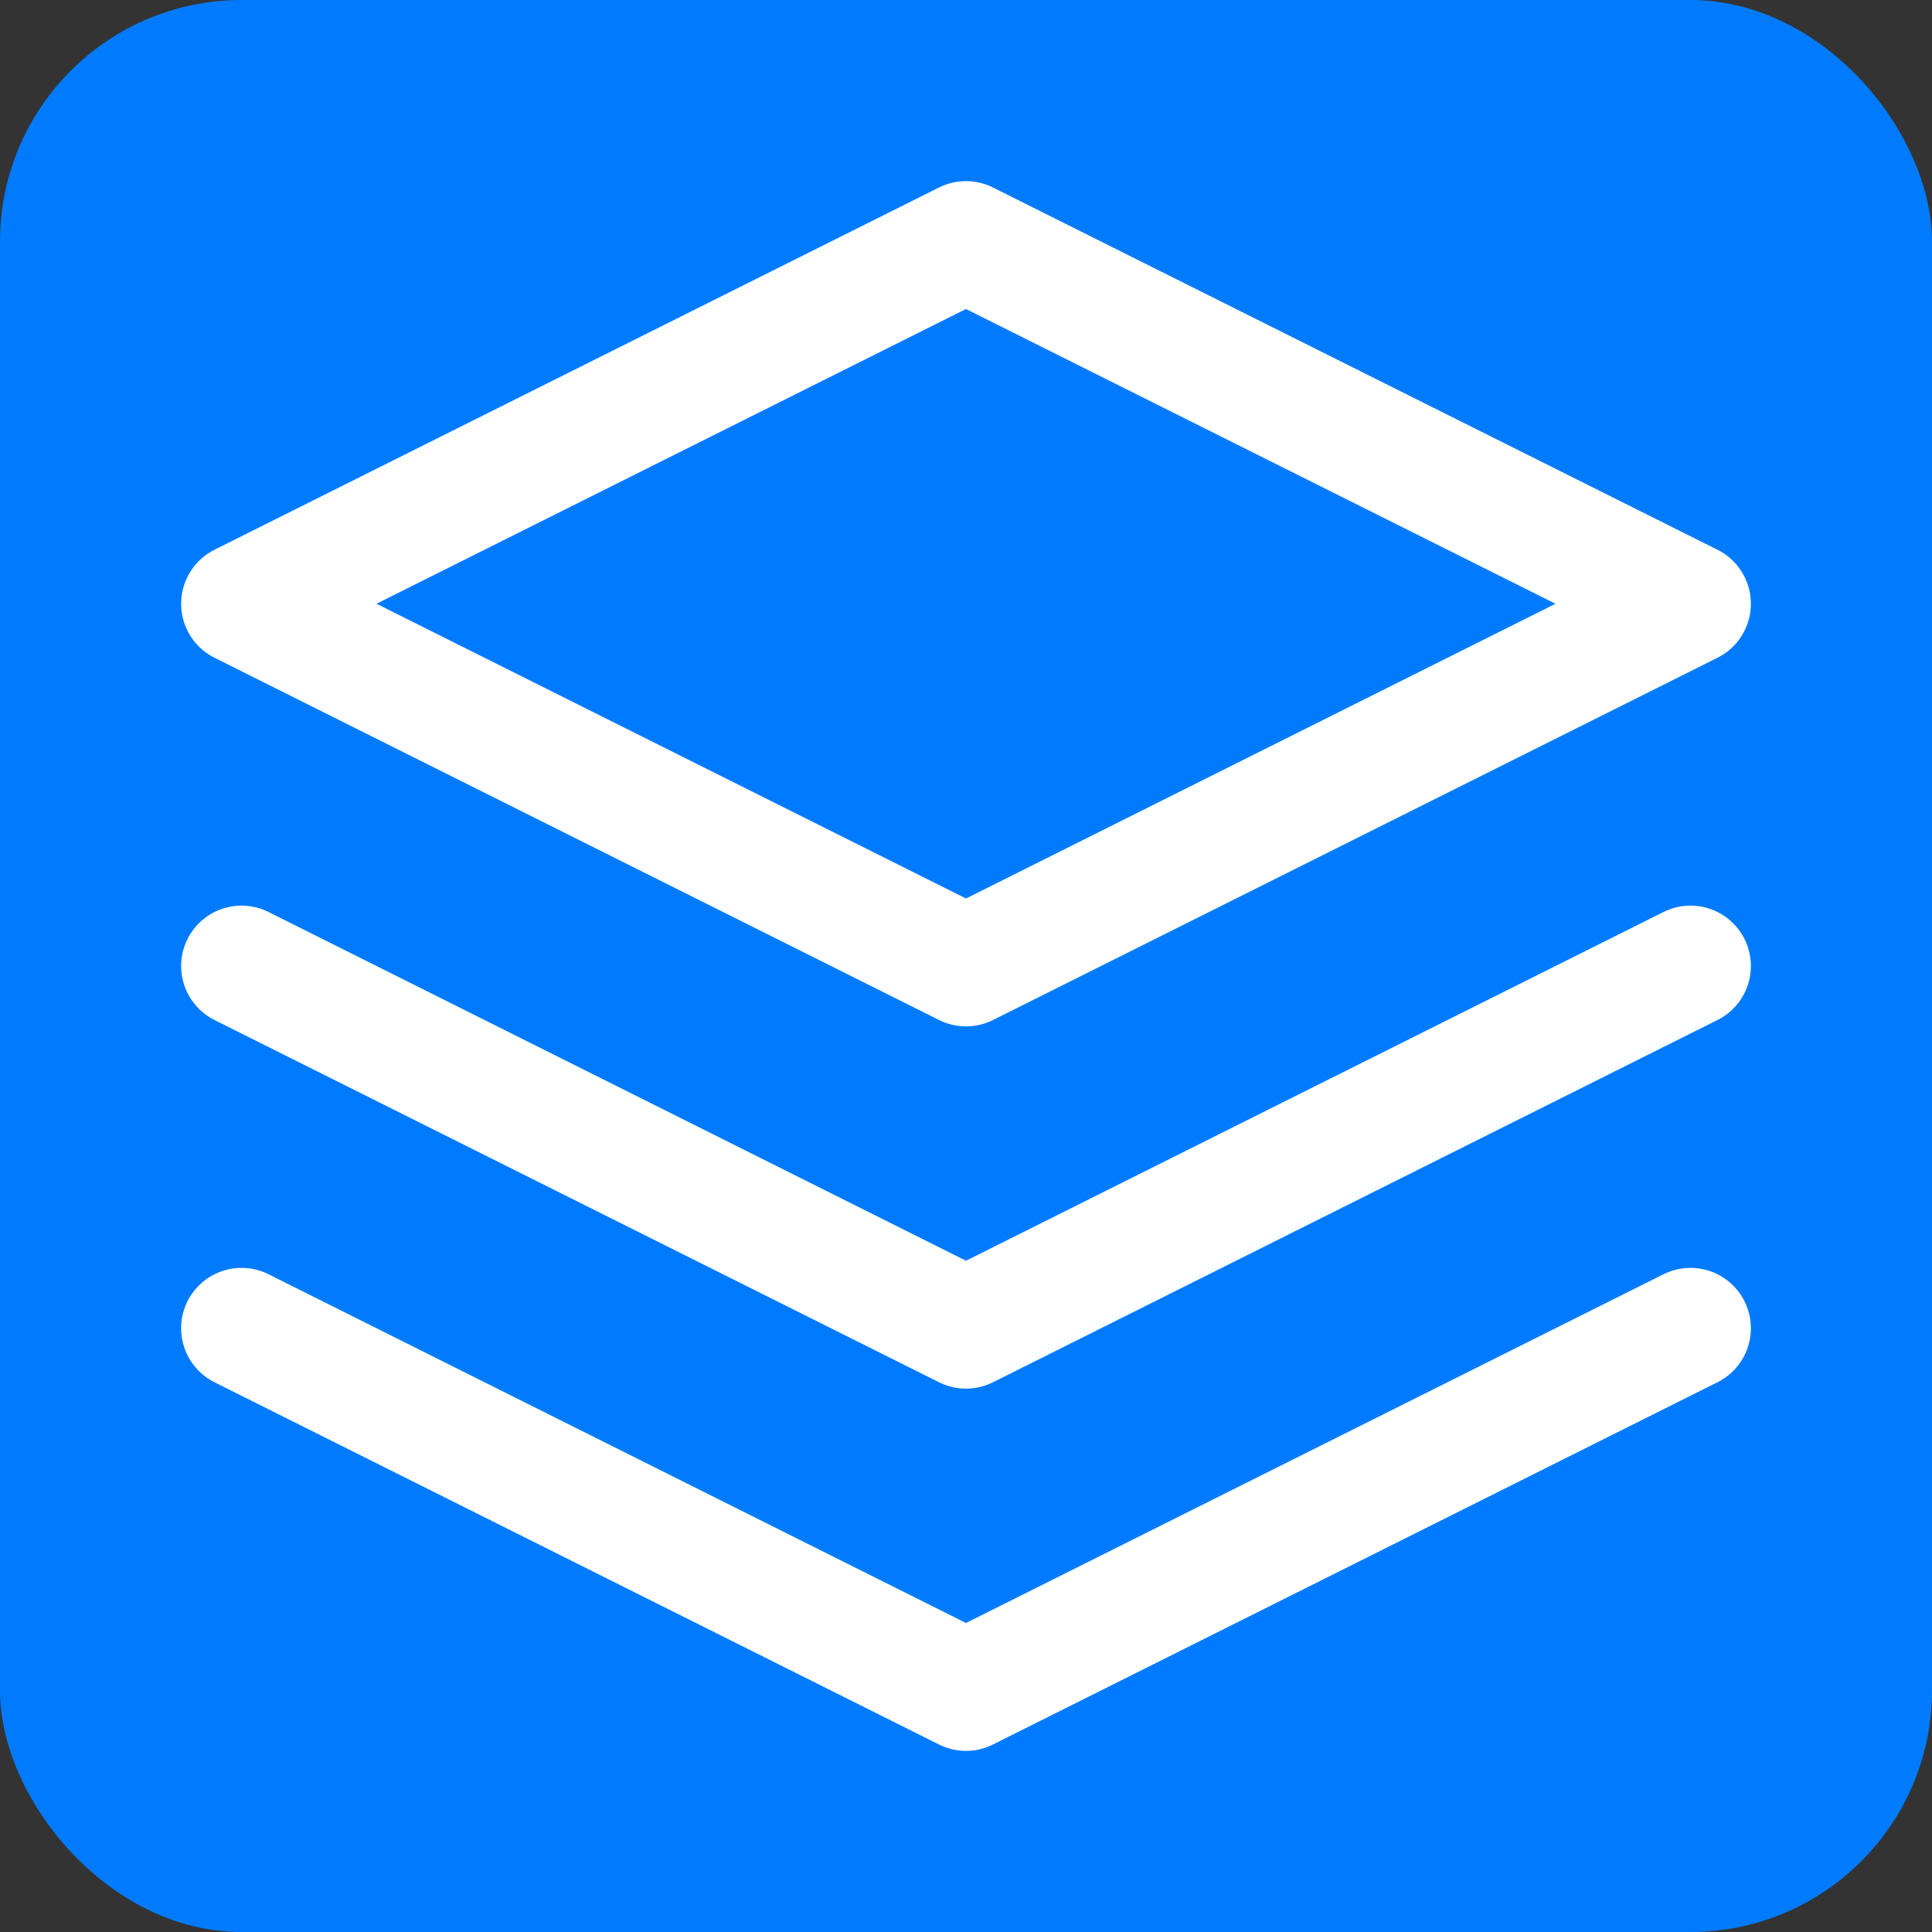
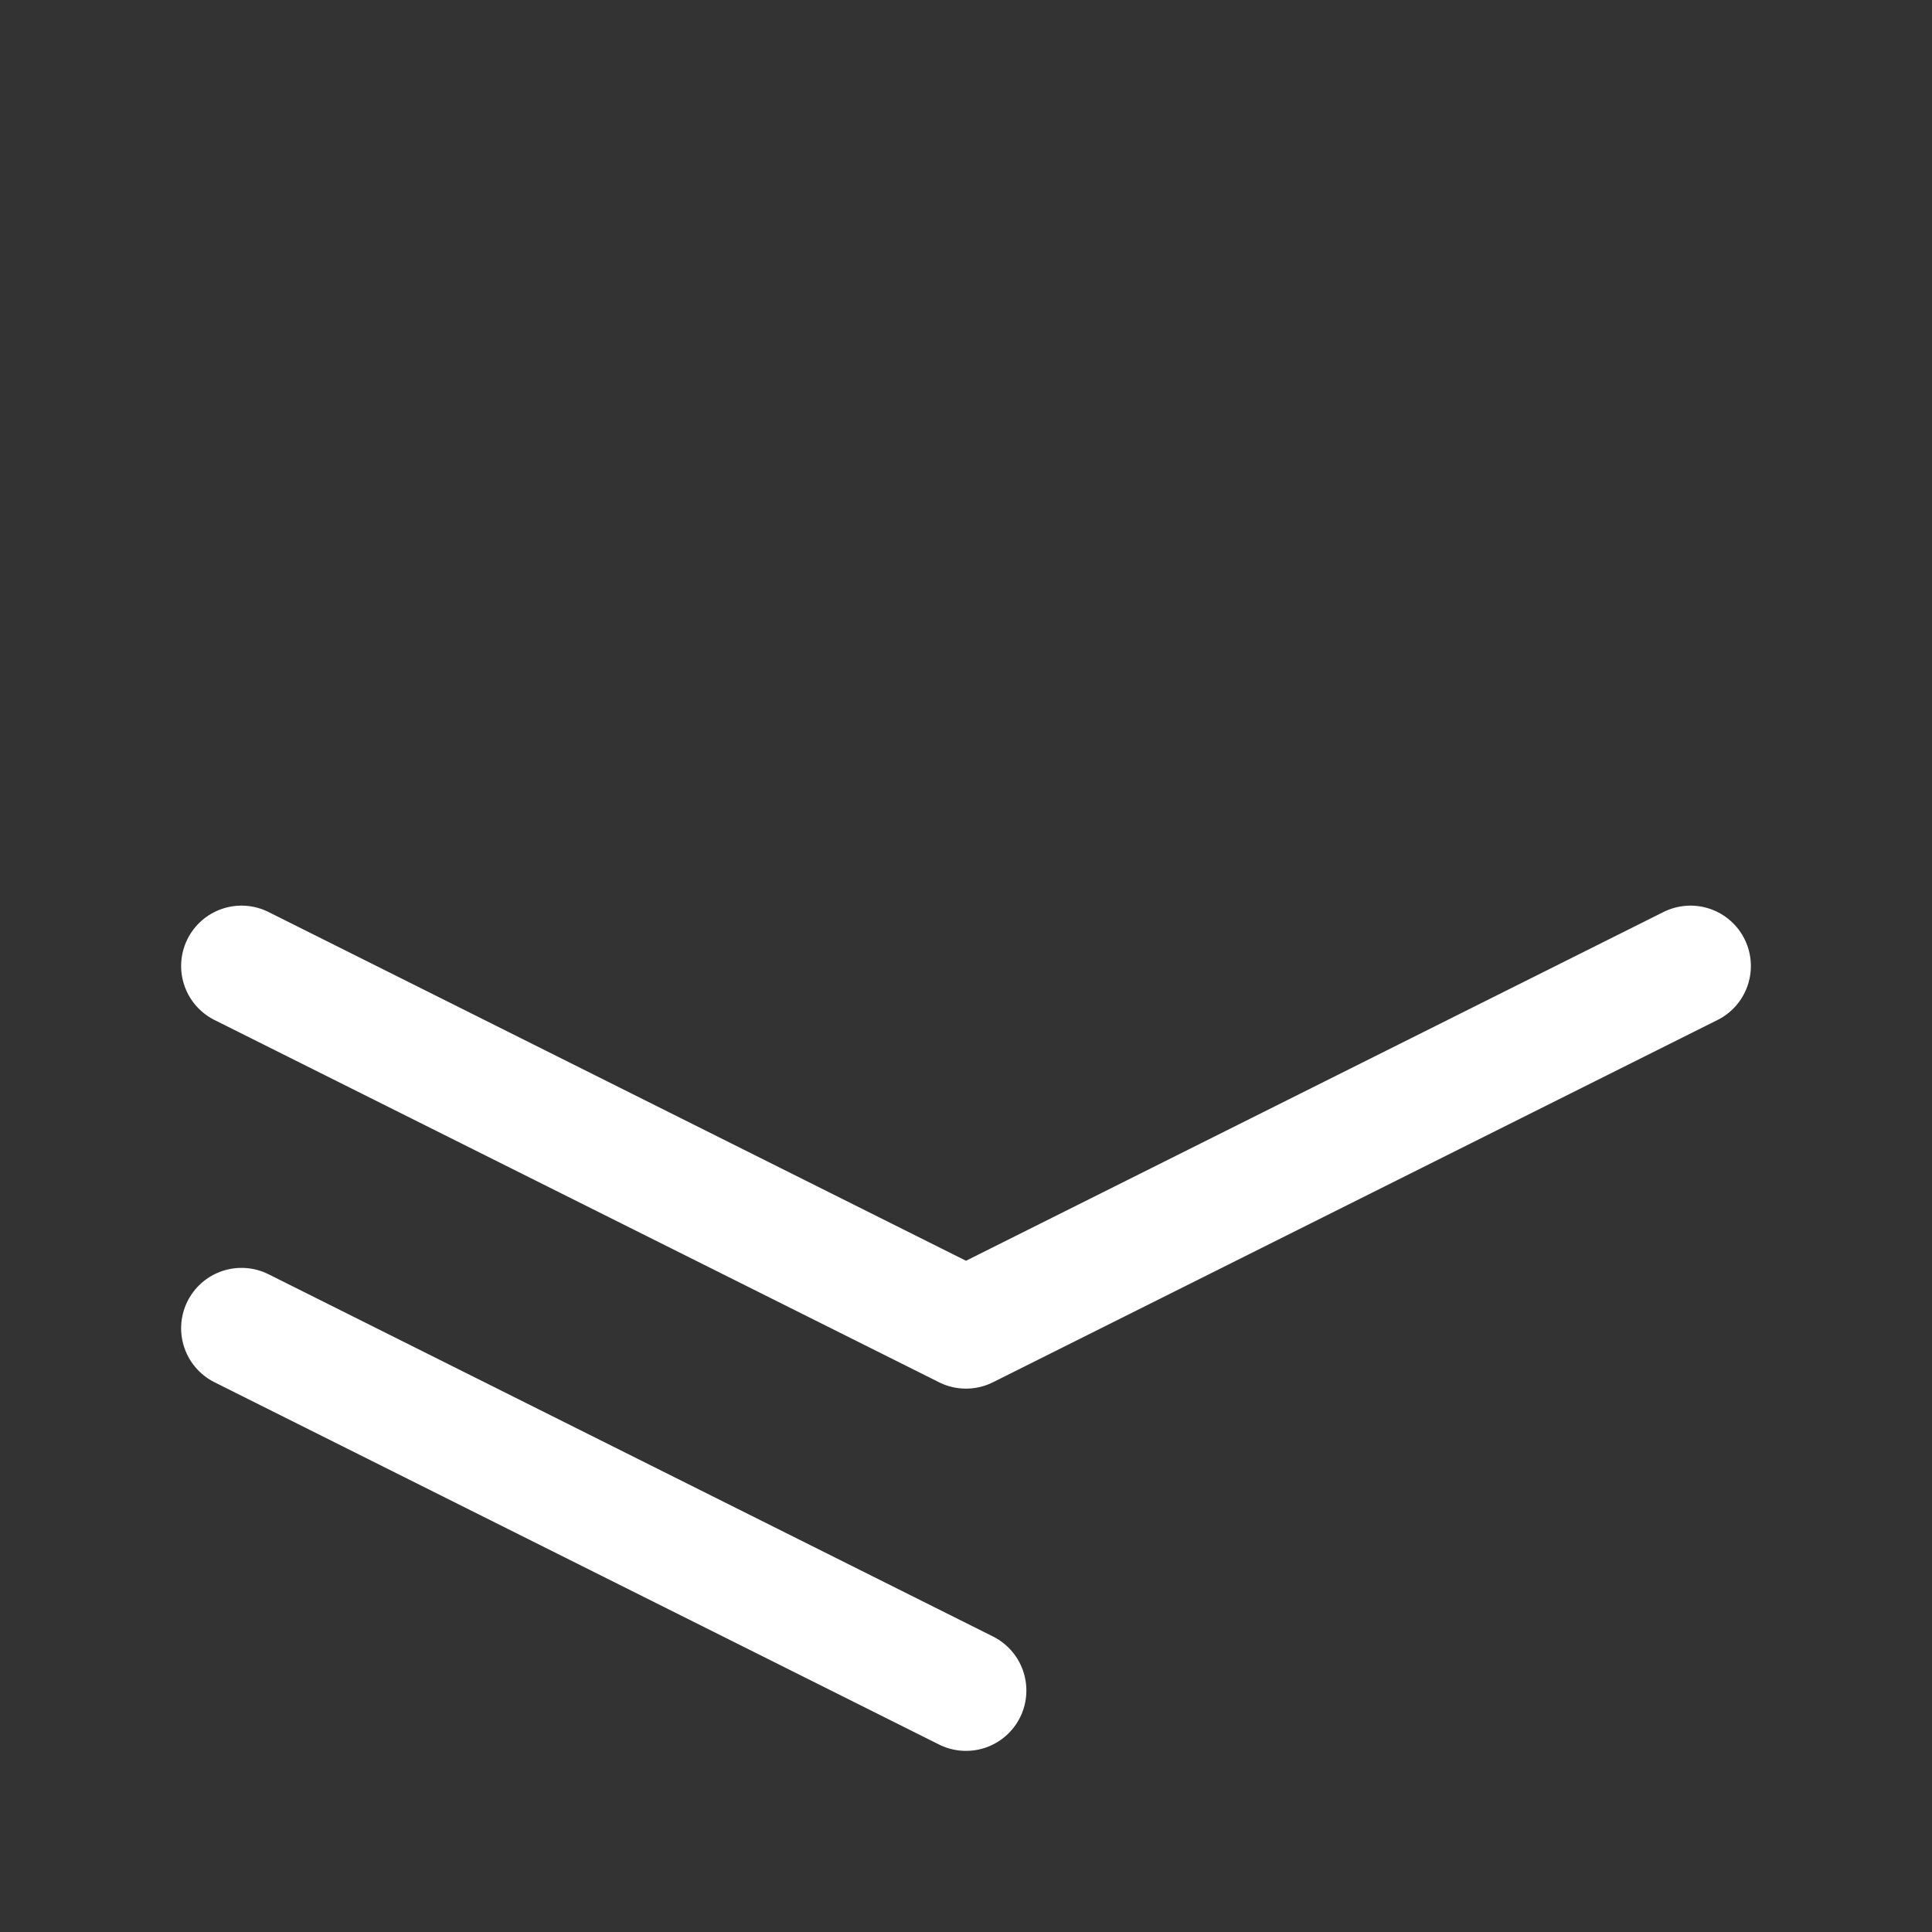
<svg xmlns="http://www.w3.org/2000/svg" width="32" height="32" viewBox="0 0 32 32" fill="none">
  <rect x="0" y="0" width="32" height="32" fill="#333333" stroke="none" />
-   <rect width="32" height="32" rx="4" fill="#007BFF" />
-   <path d="M16 4L4 10L16 16L28 10L16 4Z" stroke="white" stroke-width="2" stroke-linecap="round" stroke-linejoin="round" />
  <path d="M4 16L16 22L28 16" stroke="white" stroke-width="2" stroke-linecap="round" stroke-linejoin="round" />
-   <path d="M4 22L16 28L28 22" stroke="white" stroke-width="2" stroke-linecap="round" stroke-linejoin="round" />
+   <path d="M4 22L16 28" stroke="white" stroke-width="2" stroke-linecap="round" stroke-linejoin="round" />
</svg>